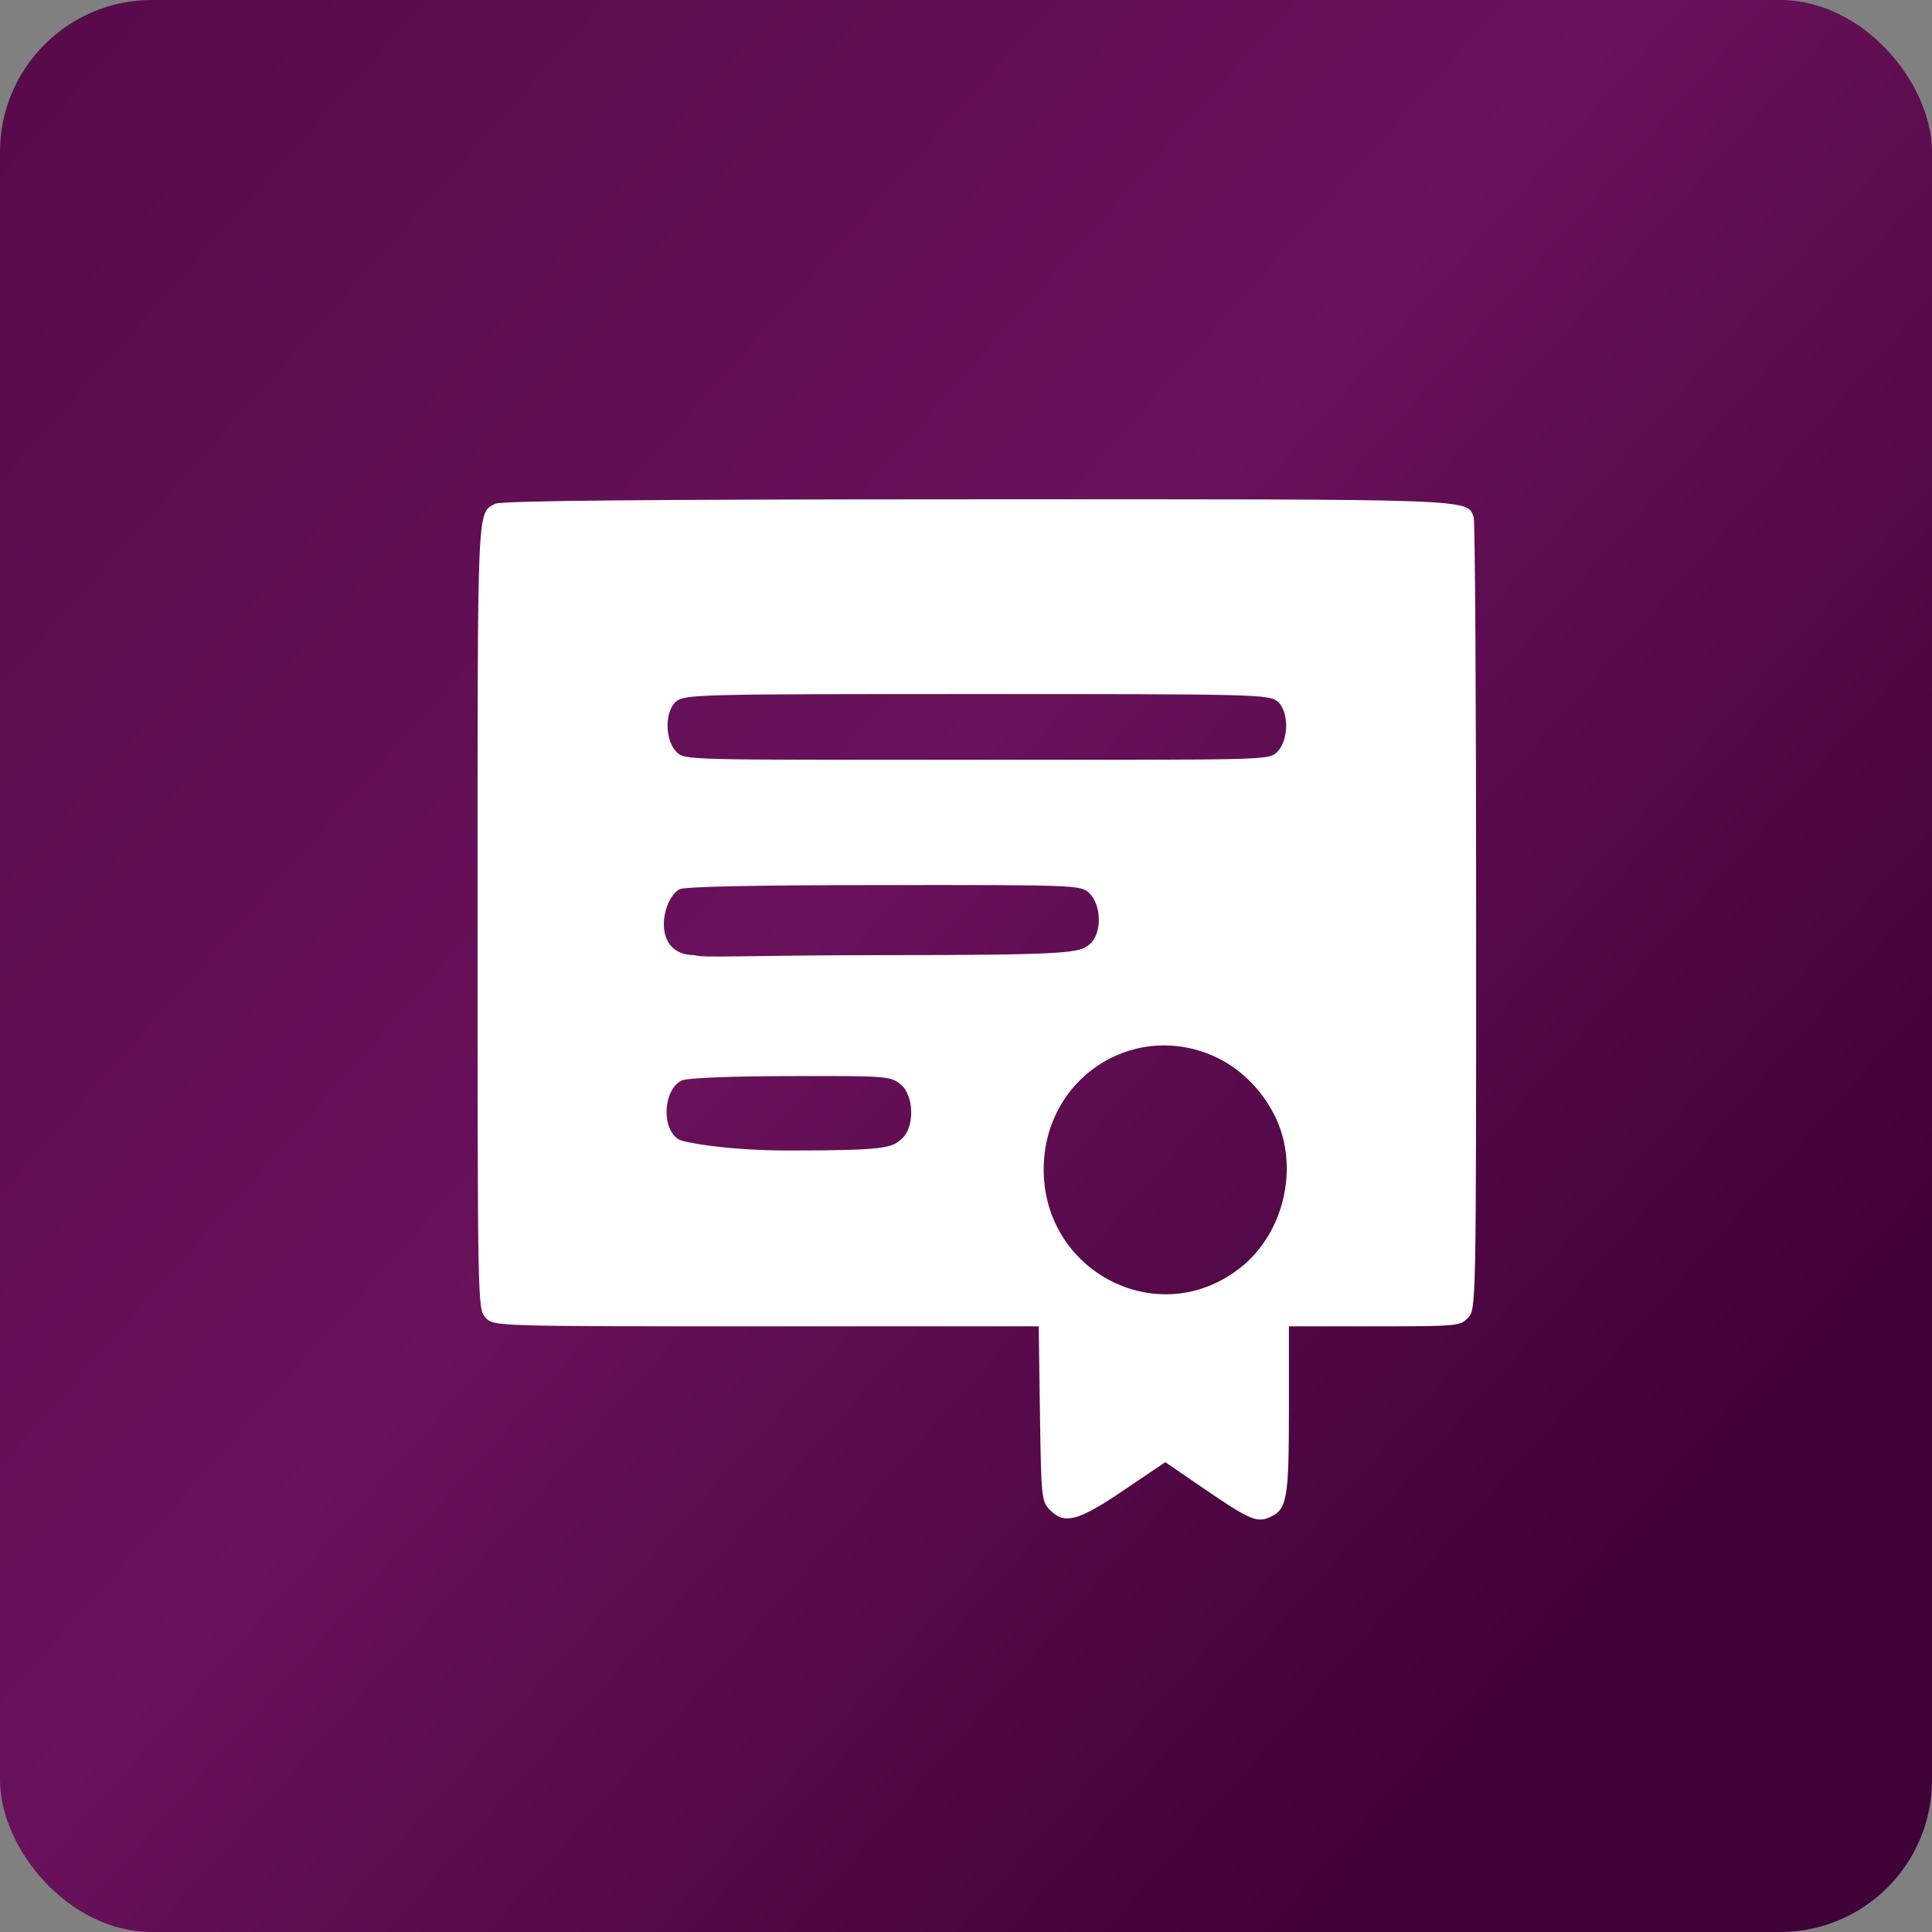
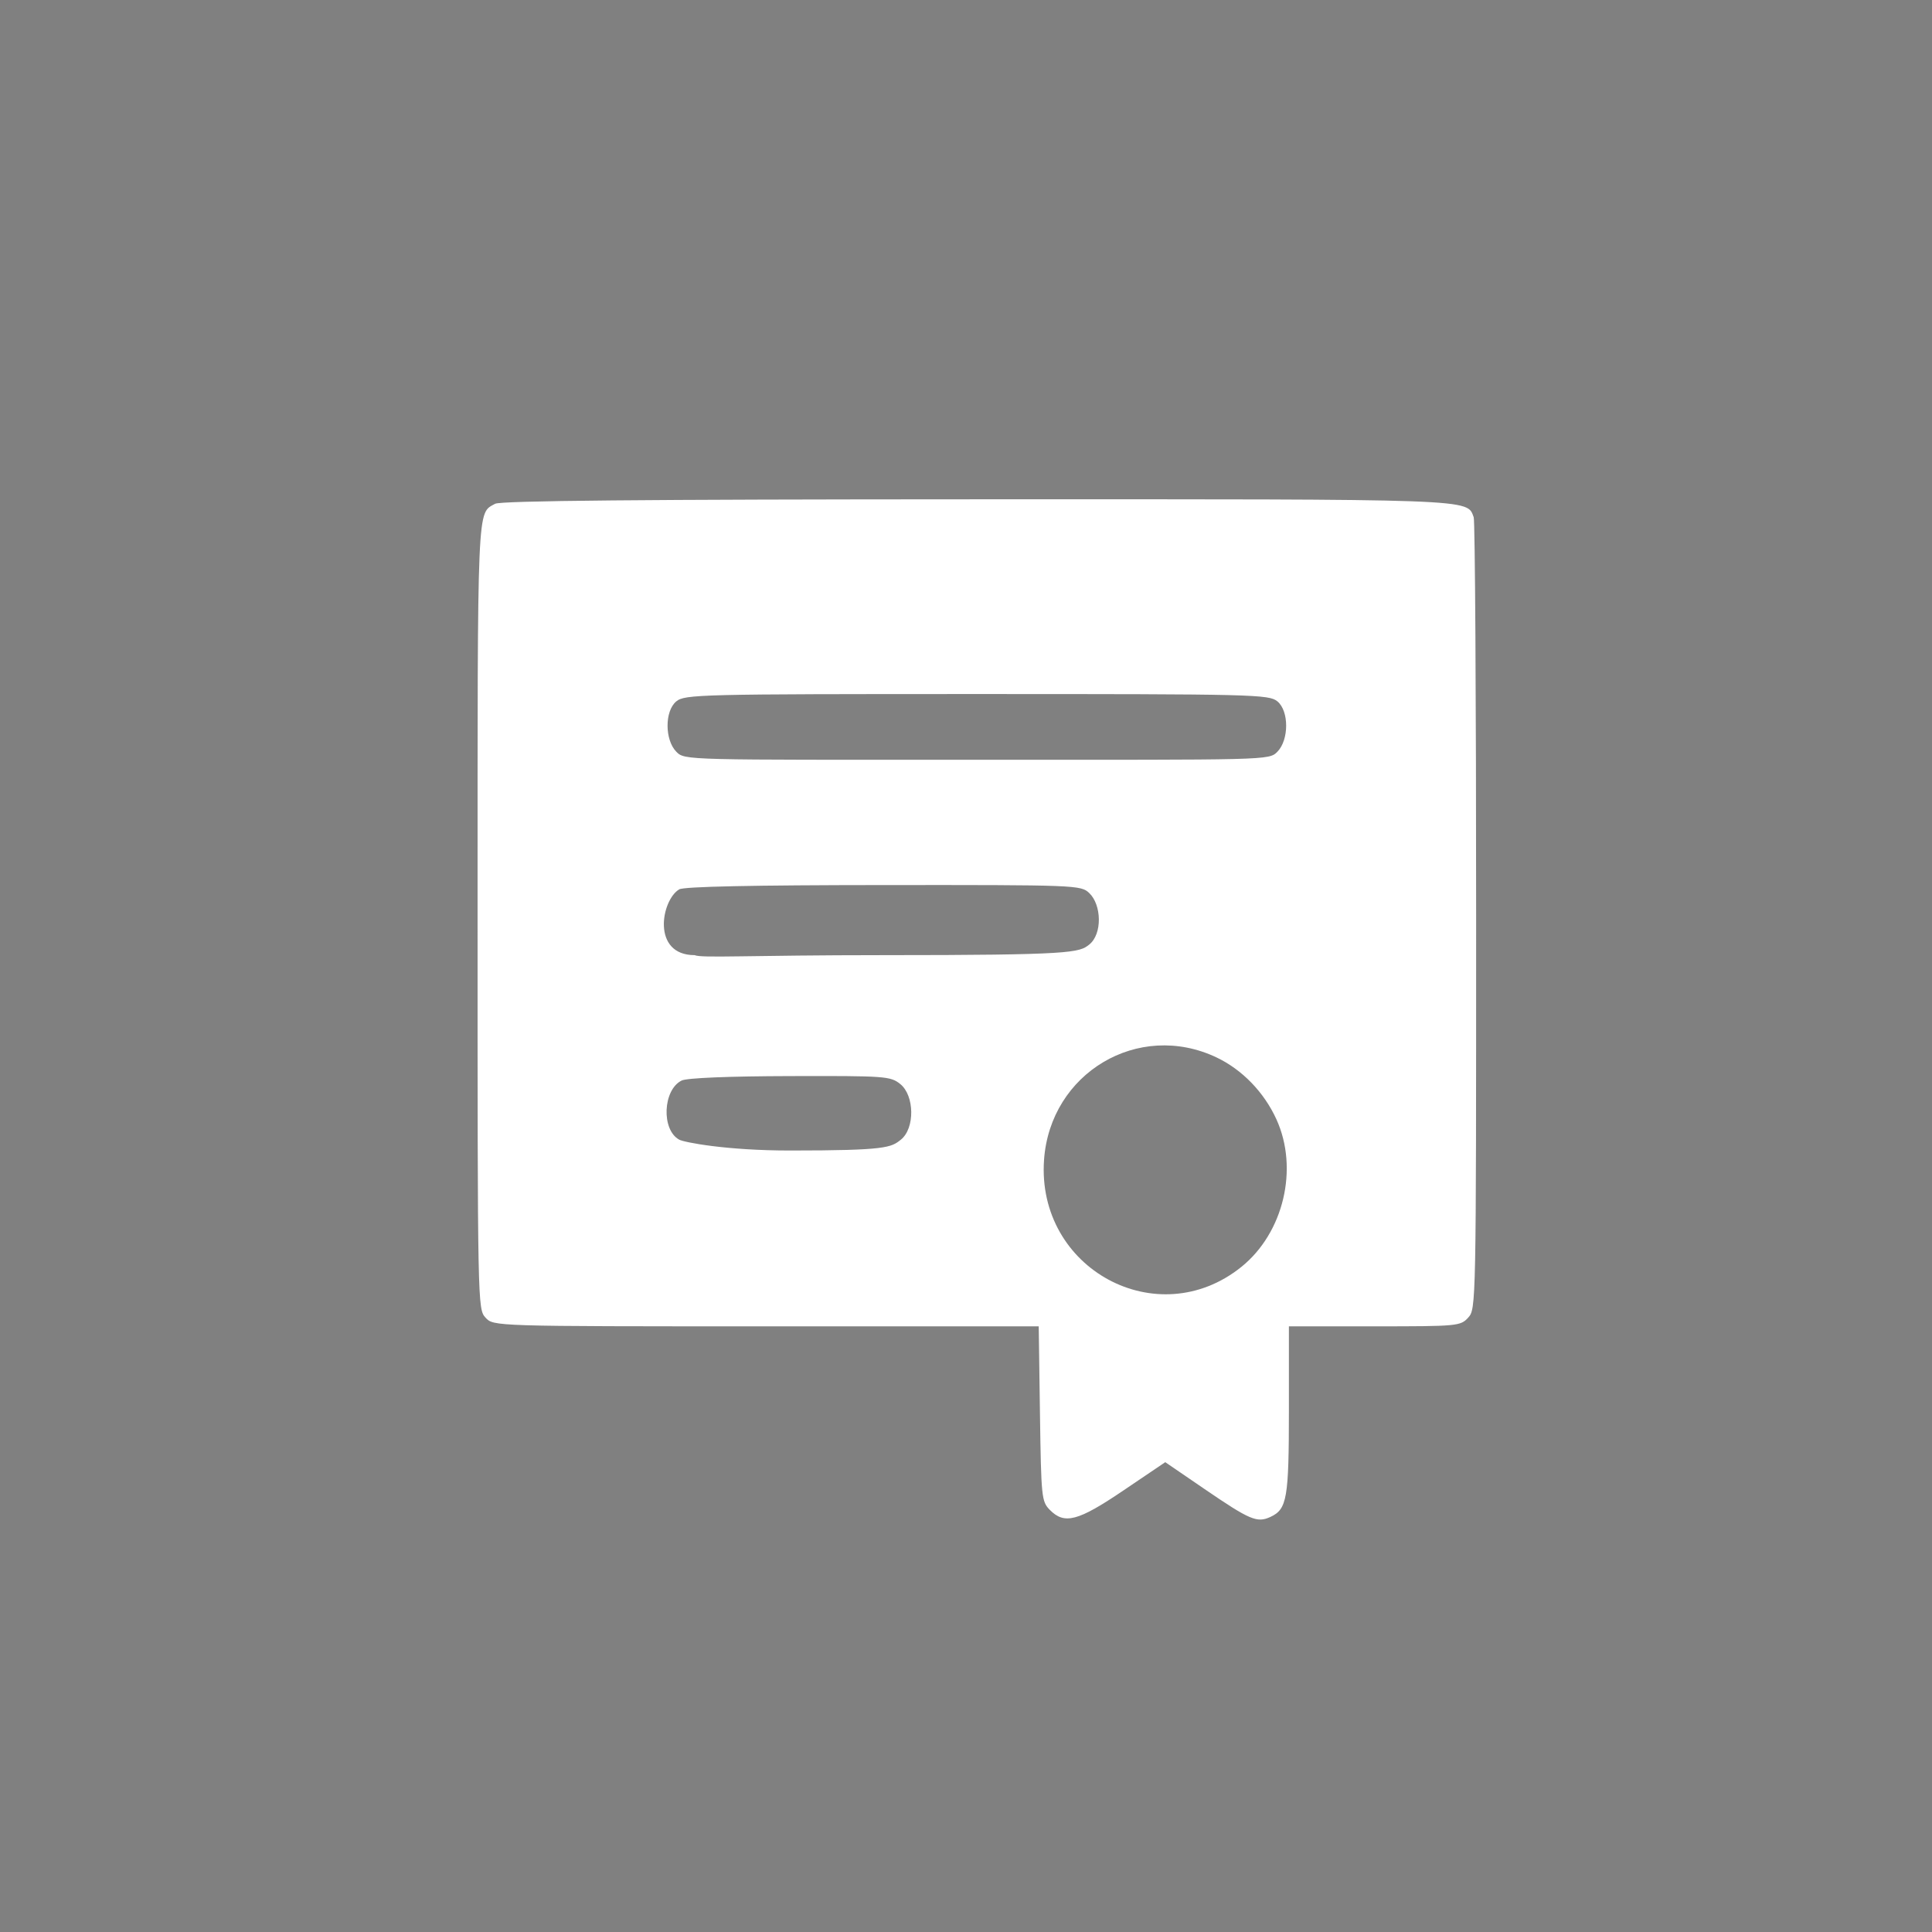
<svg xmlns="http://www.w3.org/2000/svg" width="89" height="89" viewBox="0 0 89 89" fill="none">
  <rect x="0" y="0" width="89" height="89" fill="#808080" stroke="none" />
-   <rect width="89" height="89" rx="7" fill="url(#paint0_linear_469_677)" />
  <path fill-rule="evenodd" clip-rule="evenodd" d="M22.809 23.207C21.97 23.675 22 22.959 22 42.14C22 60.16 22.003 60.3 22.366 60.698C22.733 61.099 22.733 61.099 35.291 61.099H47.85L47.907 65.125C47.963 68.985 47.981 69.166 48.359 69.552C49.036 70.242 49.655 70.079 51.759 68.655L53.679 67.357L55.494 68.598C57.583 70.026 57.91 70.164 58.526 69.878C59.29 69.523 59.375 69.031 59.375 64.938V61.099H63.321C67.149 61.099 67.278 61.087 67.634 60.698C67.997 60.3 68 60.159 68 42.211C68 32.264 67.95 23.991 67.888 23.828C67.567 22.974 68.167 22.995 44.964 23.001C29.534 23.005 23.063 23.066 22.809 23.207ZM58.846 32.31C59.386 32.756 59.379 34.085 58.846 34.628C58.452 35.03 58.467 35 45 35C31.534 35 31.549 35.03 31.154 34.628C30.622 34.085 30.614 32.756 31.154 32.31C31.544 31.988 32.21 31.972 45 31.972C57.791 31.972 58.456 31.988 58.846 32.31ZM50.177 41.139C50.747 41.68 50.789 43.023 50.177 43.513C49.712 43.886 49.392 44 40.699 44C34.495 44 32.312 44.145 32 44C30 44 30.46 41.461 31.289 40.969C31.504 40.841 34.687 40.775 40.699 40.771C49.597 40.765 49.792 40.773 50.177 41.139ZM56.035 48.709C57.22 49.27 58.232 50.315 58.801 51.565C59.834 53.836 59.132 56.792 57.188 58.359C53.322 61.475 47.741 58.451 48.095 53.431C48.377 49.425 52.441 47.008 56.035 48.709ZM41.472 49.938C42.127 50.463 42.155 51.975 41.5 52.5C41.049 52.862 40.838 53 36.396 53C33.455 53 31.514 52.623 31.289 52.5C30.455 52.045 30.537 50.202 31.401 49.776C31.642 49.657 33.565 49.578 36.396 49.571C40.79 49.559 41.02 49.575 41.472 49.938Z" fill="white" />
  <defs>
    <linearGradient id="paint0_linear_469_677" x1="28.388" y1="-54.474" x2="120.516" y2="26.921" gradientUnits="userSpaceOnUse">
      <stop stop-color="#520846" />
      <stop offset="0.581" stop-color="#69115B" />
      <stop offset="0.967" stop-color="#400136" />
    </linearGradient>
  </defs>
</svg>